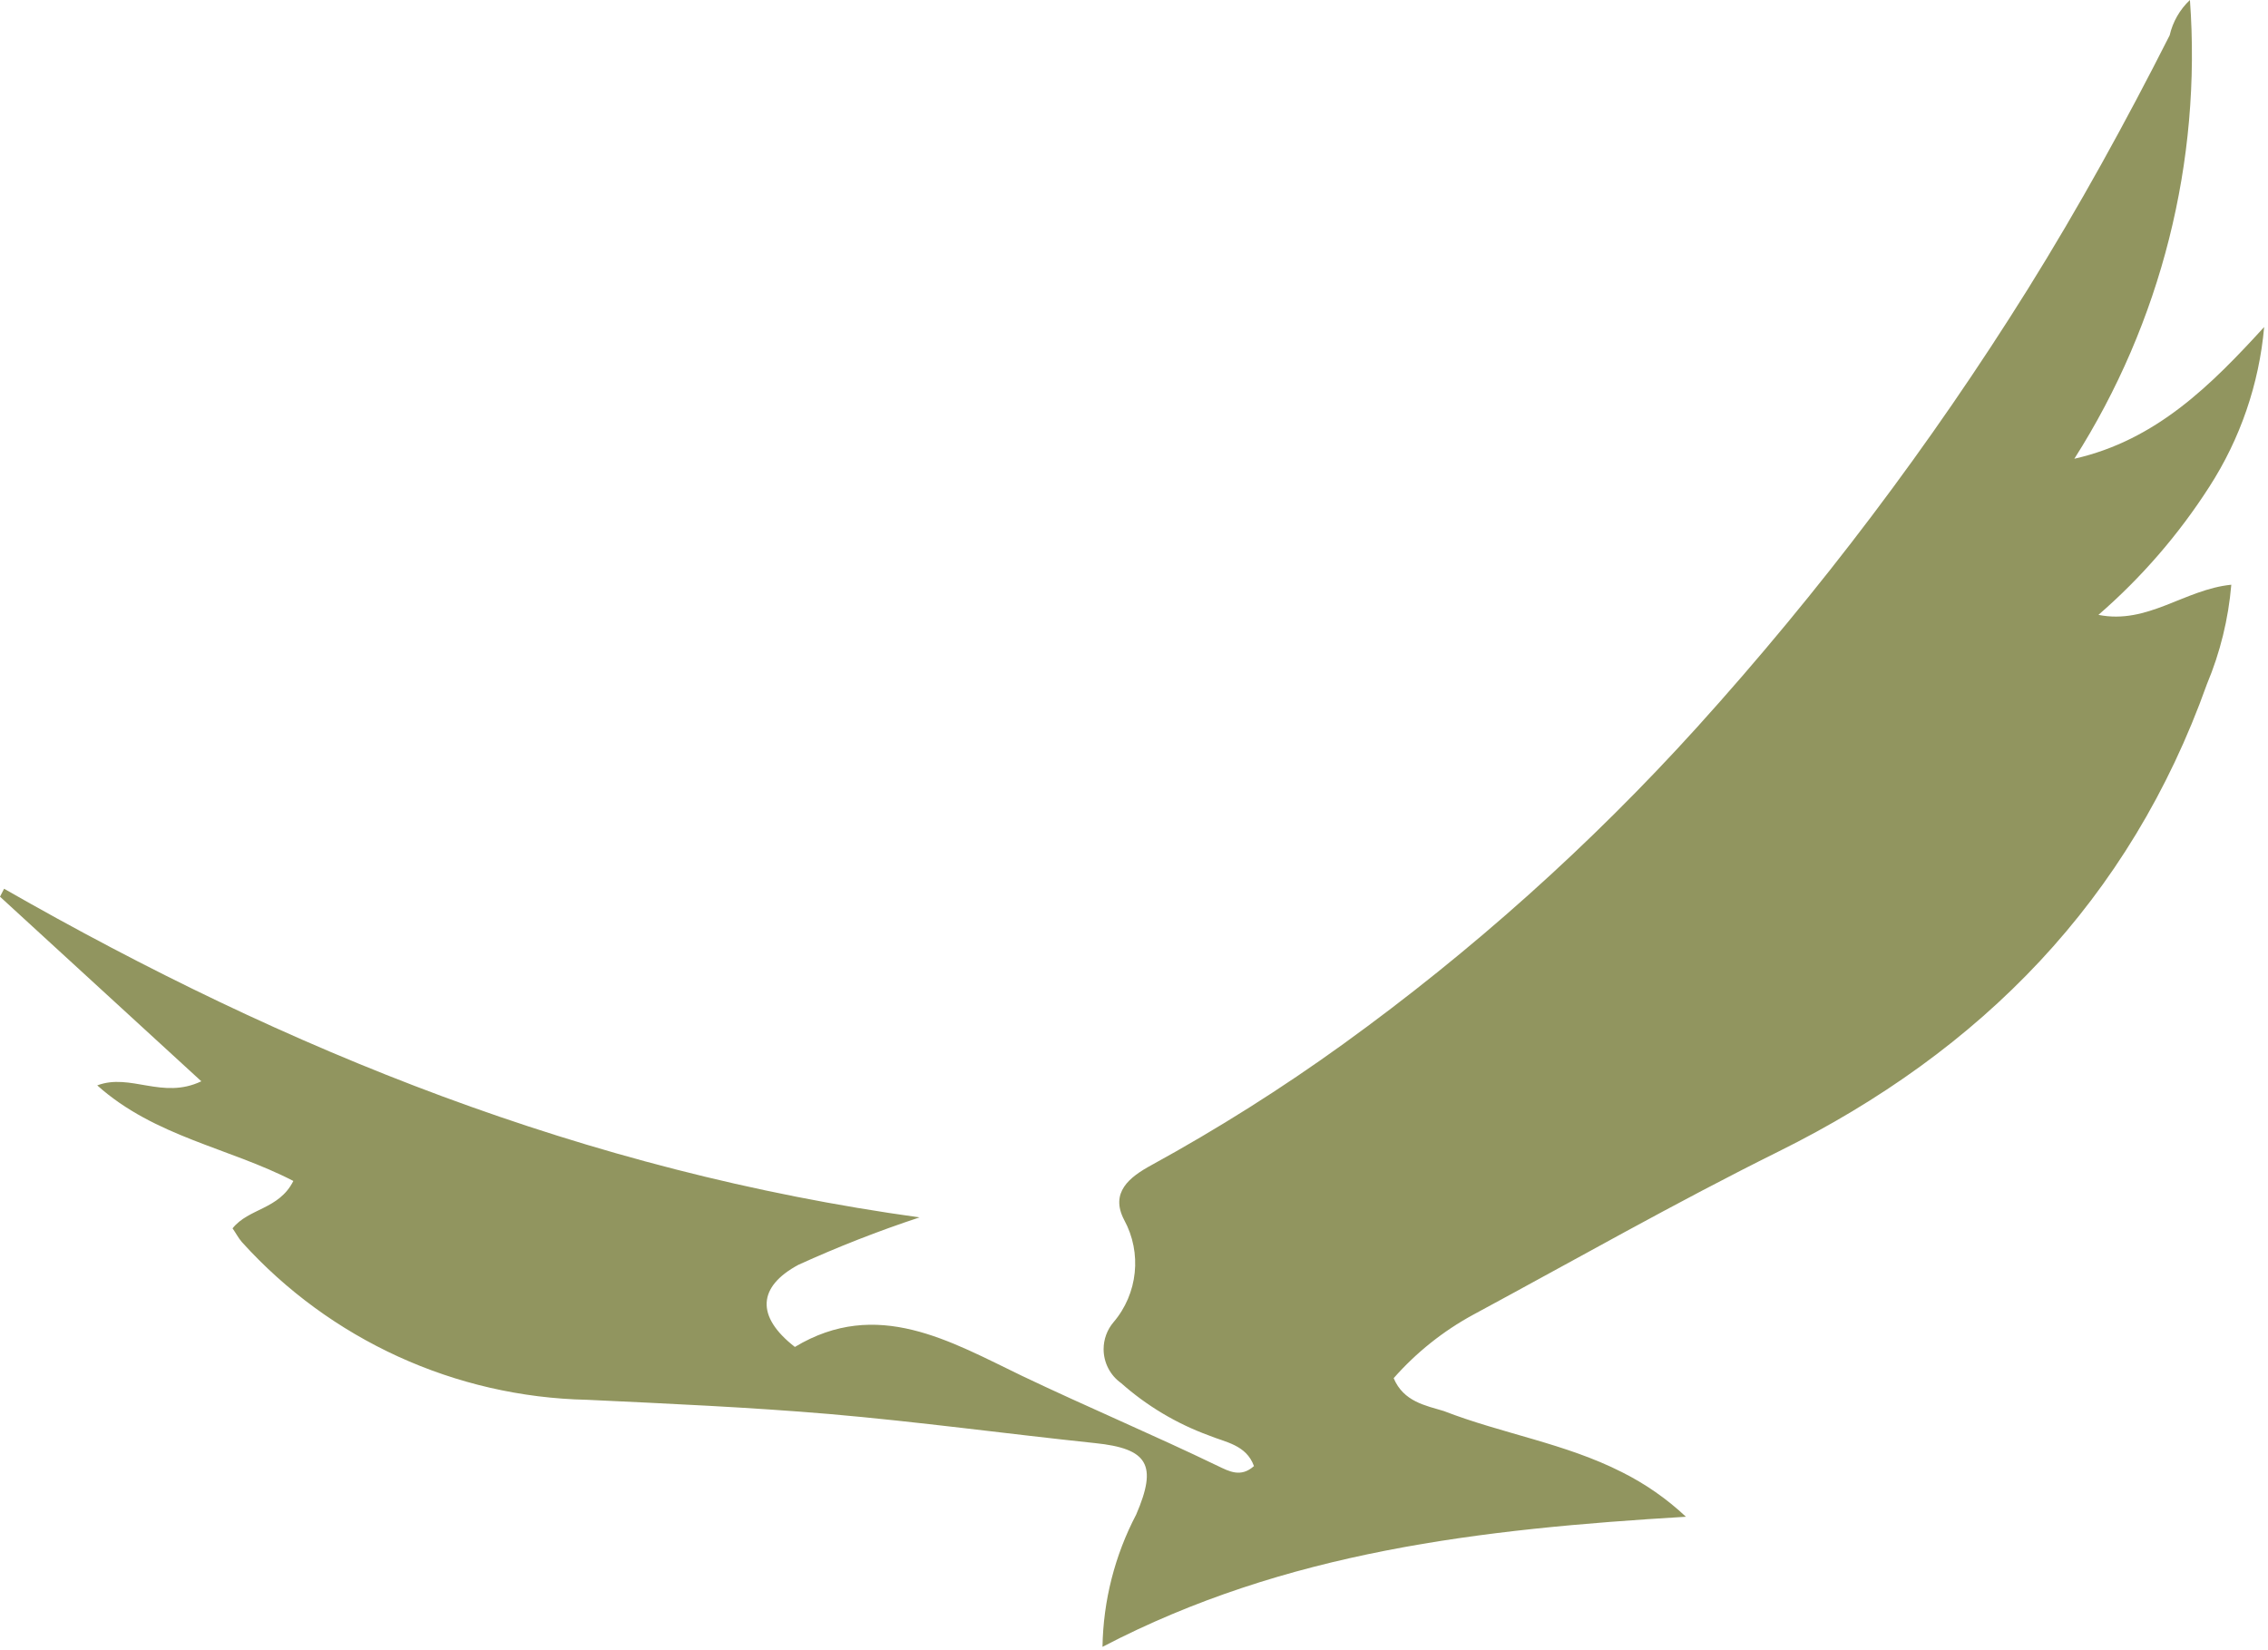
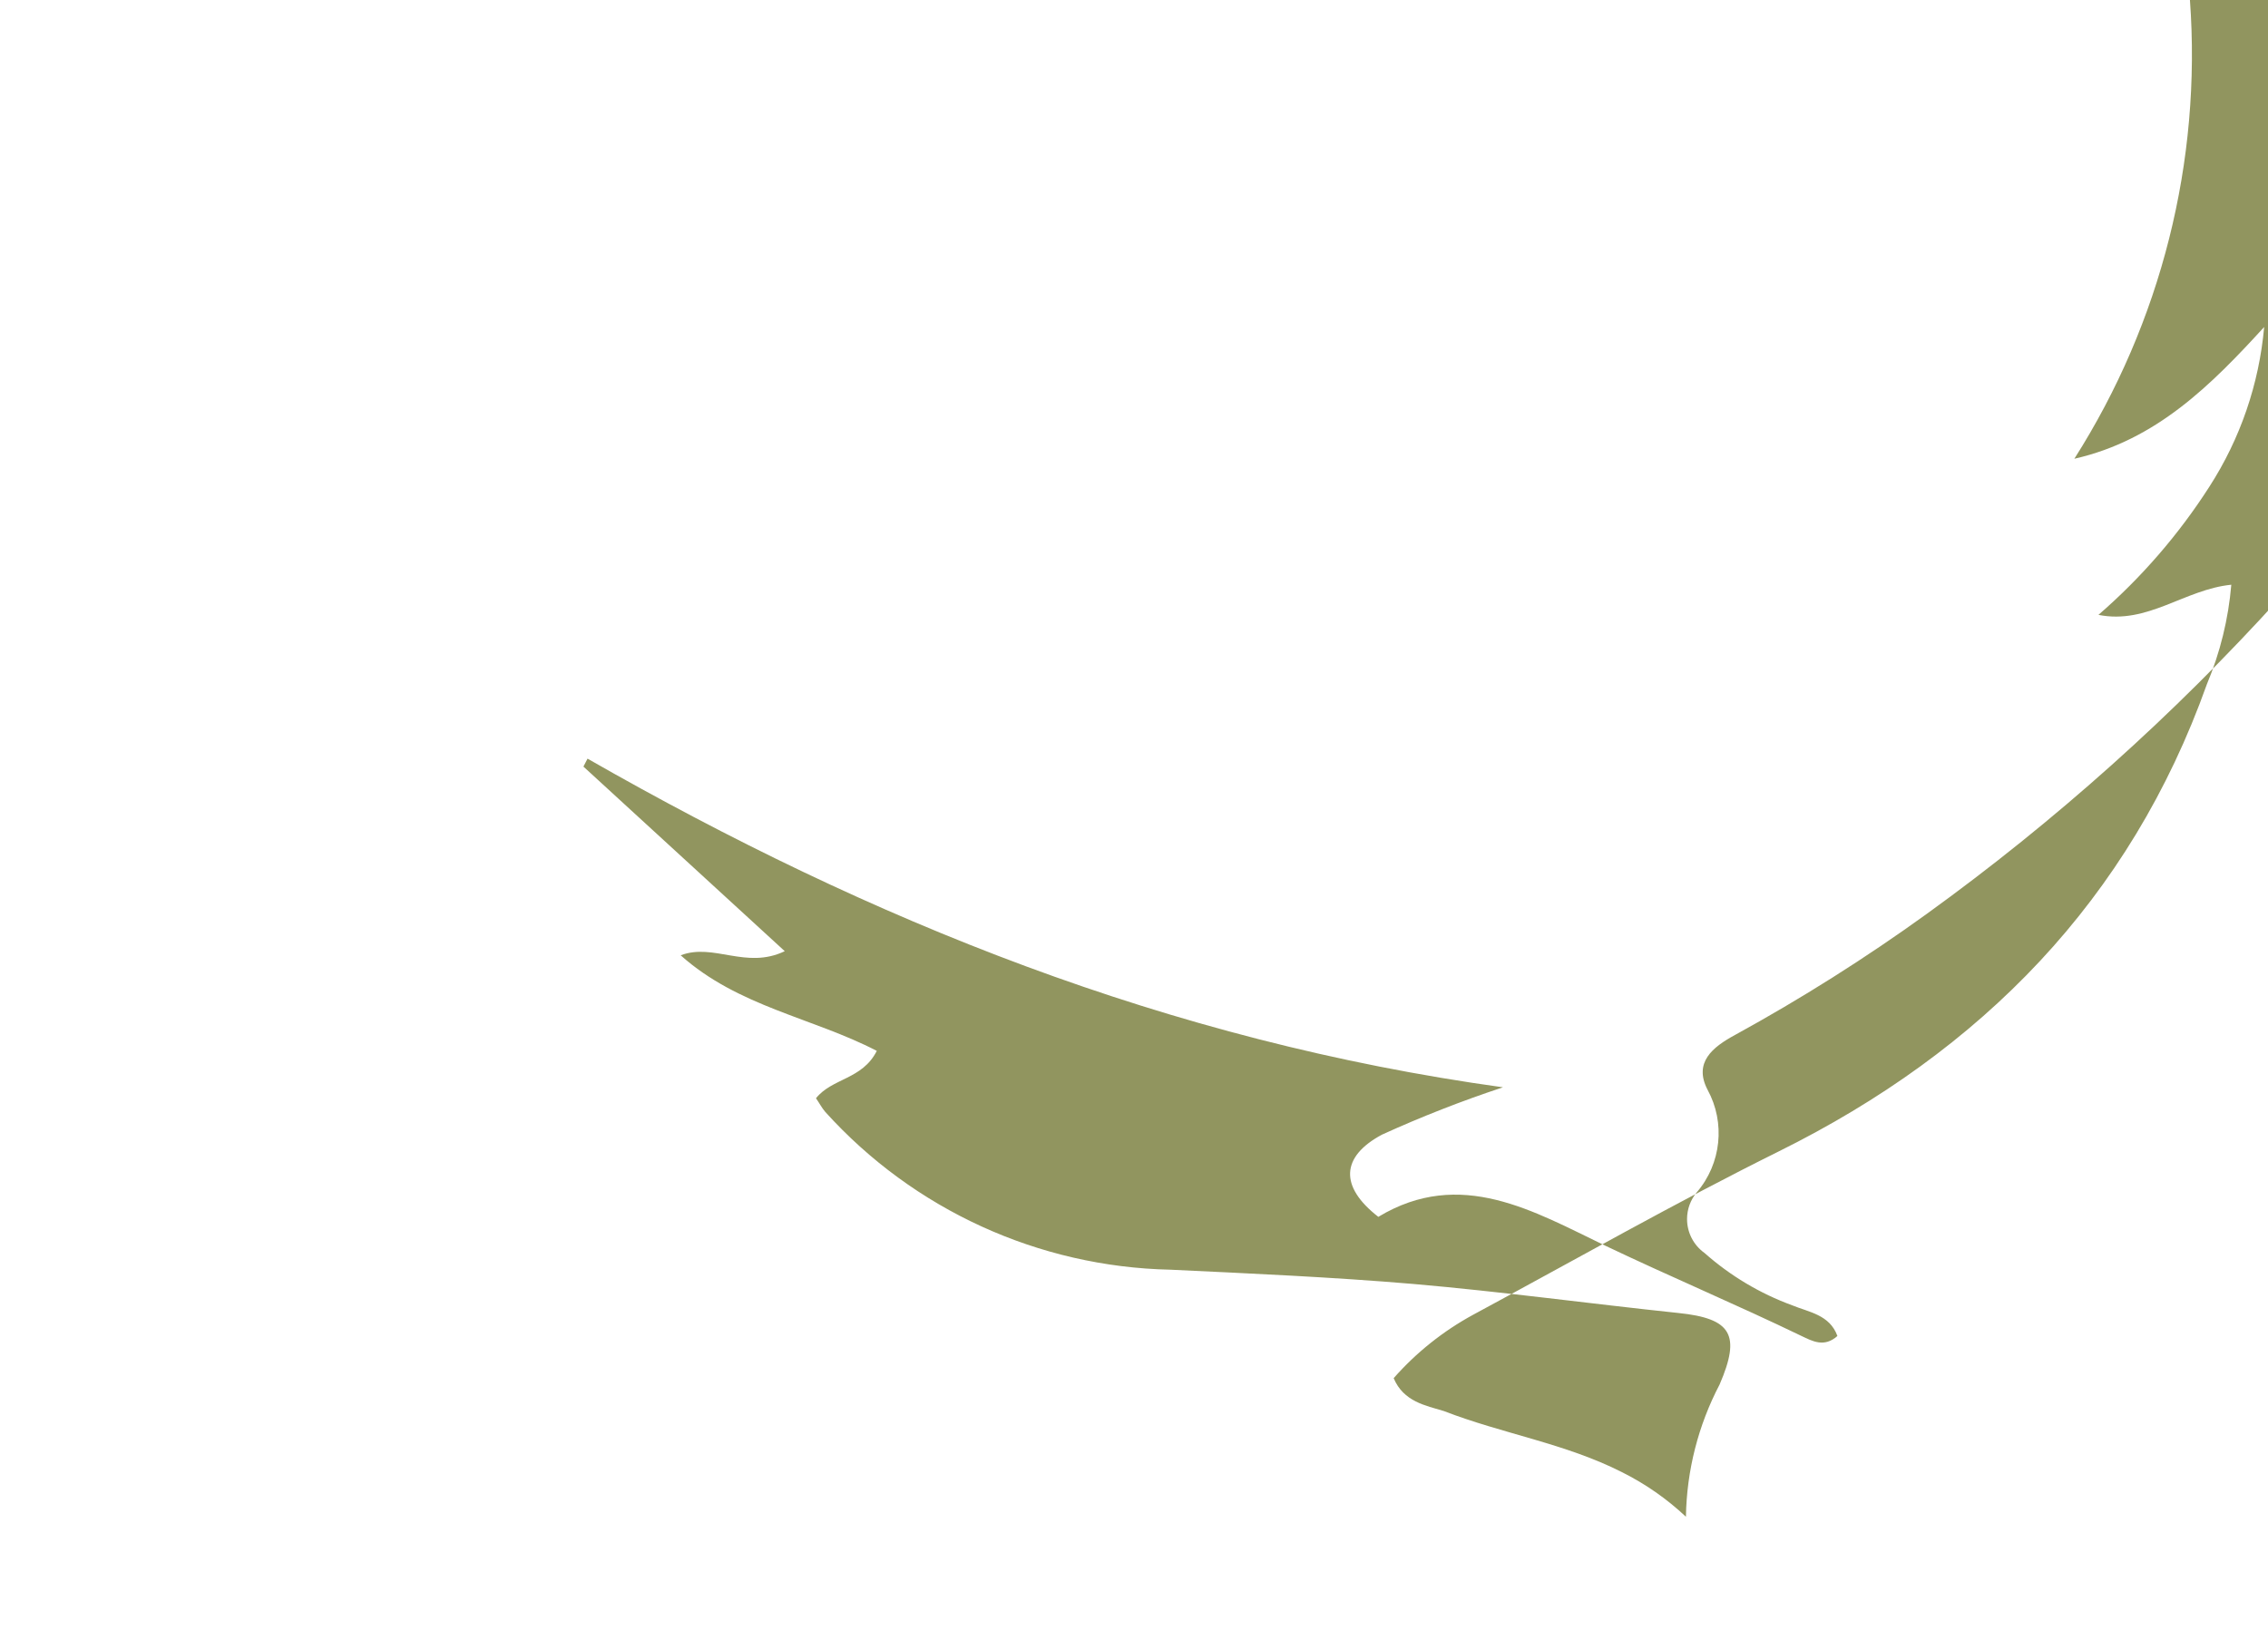
<svg xmlns="http://www.w3.org/2000/svg" width="100%" height="100%" viewBox="0 0 345 251" version="1.1" xml:space="preserve" style="fill-rule:evenodd;clip-rule:evenodd;stroke-linejoin:round;stroke-miterlimit:2;">
-   <path d="M333.125,0c1.79,24.545 -4.378,49.025 -17.583,69.792c12.5,-2.834 20.833,-11.25 28.875,-20.042c-0.768,8.653 -3.628,16.99 -8.334,24.292c-4.663,7.273 -10.346,13.84 -16.875,19.5c7.5,1.5 13.084,-3.875 20.209,-4.584c-0.439,5.205 -1.69,10.308 -3.709,15.125c-11.708,32.834 -34.291,55.792 -65.125,71.084c-15.708,7.791 -31,16.5 -46.458,24.833c-4.578,2.485 -8.683,5.757 -12.125,9.667c1.5,3.583 4.875,4.166 7.625,5c8.917,3.458 18.458,4.916 27.083,9.291c3.564,1.777 6.849,4.065 9.75,6.792c-31.25,1.875 -60.875,5.25 -88.75,19.792c0.113,-7.017 1.869,-13.91 5.125,-20.125c3.25,-7.542 1.834,-10.042 -6.291,-10.875c-13.459,-1.417 -26.875,-3.25 -40.334,-4.417c-12.291,-1.042 -24.583,-1.583 -36.916,-2.167c-20.05,-0.427 -39.059,-9.117 -52.5,-24c-0.542,-0.625 -0.917,-1.375 -1.417,-2.083c2.458,-3.083 7.042,-2.833 9.25,-7.208c-9.708,-5.042 -21.083,-6.709 -29.833,-14.542c5.041,-1.917 9.916,2.208 15.833,-0.625l-30.625,-28.083l0.625,-1.209c43.042,24.625 88.375,42.959 139.25,50c-6.264,2.07 -12.412,4.476 -18.417,7.209c-6.208,3.333 -6.5,7.875 -0.541,12.5c12.5,-7.542 23.666,-0.834 34.583,4.416c9.875,4.709 19.958,8.959 29.792,13.709c1.666,0.791 3.458,1.791 5.458,-0c-1.167,-3.25 -4.375,-3.625 -6.875,-4.667c-4.904,-1.794 -9.427,-4.494 -13.333,-7.958c-1.67,-1.187 -2.663,-3.113 -2.663,-5.162c-0,-1.496 0.53,-2.945 1.496,-4.088c3.718,-4.343 4.367,-10.567 1.625,-15.584c-2.167,-4.166 0.792,-6.5 4.167,-8.333c10.092,-5.532 19.833,-11.683 29.166,-18.417c19.565,-14.131 37.595,-30.275 53.792,-48.166c18.712,-20.694 35.556,-43.003 50.333,-66.667c7.792,-12.5 14.917,-25.458 21.584,-38.625c0.475,-2.056 1.548,-3.927 3.083,-5.375Z" style="fill:#91955f;fill-rule:nonzero;" />
+   <path d="M333.125,0c1.79,24.545 -4.378,49.025 -17.583,69.792c12.5,-2.834 20.833,-11.25 28.875,-20.042c-0.768,8.653 -3.628,16.99 -8.334,24.292c-4.663,7.273 -10.346,13.84 -16.875,19.5c7.5,1.5 13.084,-3.875 20.209,-4.584c-0.439,5.205 -1.69,10.308 -3.709,15.125c-11.708,32.834 -34.291,55.792 -65.125,71.084c-15.708,7.791 -31,16.5 -46.458,24.833c-4.578,2.485 -8.683,5.757 -12.125,9.667c1.5,3.583 4.875,4.166 7.625,5c8.917,3.458 18.458,4.916 27.083,9.291c3.564,1.777 6.849,4.065 9.75,6.792c0.113,-7.017 1.869,-13.91 5.125,-20.125c3.25,-7.542 1.834,-10.042 -6.291,-10.875c-13.459,-1.417 -26.875,-3.25 -40.334,-4.417c-12.291,-1.042 -24.583,-1.583 -36.916,-2.167c-20.05,-0.427 -39.059,-9.117 -52.5,-24c-0.542,-0.625 -0.917,-1.375 -1.417,-2.083c2.458,-3.083 7.042,-2.833 9.25,-7.208c-9.708,-5.042 -21.083,-6.709 -29.833,-14.542c5.041,-1.917 9.916,2.208 15.833,-0.625l-30.625,-28.083l0.625,-1.209c43.042,24.625 88.375,42.959 139.25,50c-6.264,2.07 -12.412,4.476 -18.417,7.209c-6.208,3.333 -6.5,7.875 -0.541,12.5c12.5,-7.542 23.666,-0.834 34.583,4.416c9.875,4.709 19.958,8.959 29.792,13.709c1.666,0.791 3.458,1.791 5.458,-0c-1.167,-3.25 -4.375,-3.625 -6.875,-4.667c-4.904,-1.794 -9.427,-4.494 -13.333,-7.958c-1.67,-1.187 -2.663,-3.113 -2.663,-5.162c-0,-1.496 0.53,-2.945 1.496,-4.088c3.718,-4.343 4.367,-10.567 1.625,-15.584c-2.167,-4.166 0.792,-6.5 4.167,-8.333c10.092,-5.532 19.833,-11.683 29.166,-18.417c19.565,-14.131 37.595,-30.275 53.792,-48.166c18.712,-20.694 35.556,-43.003 50.333,-66.667c7.792,-12.5 14.917,-25.458 21.584,-38.625c0.475,-2.056 1.548,-3.927 3.083,-5.375Z" style="fill:#91955f;fill-rule:nonzero;" />
</svg>